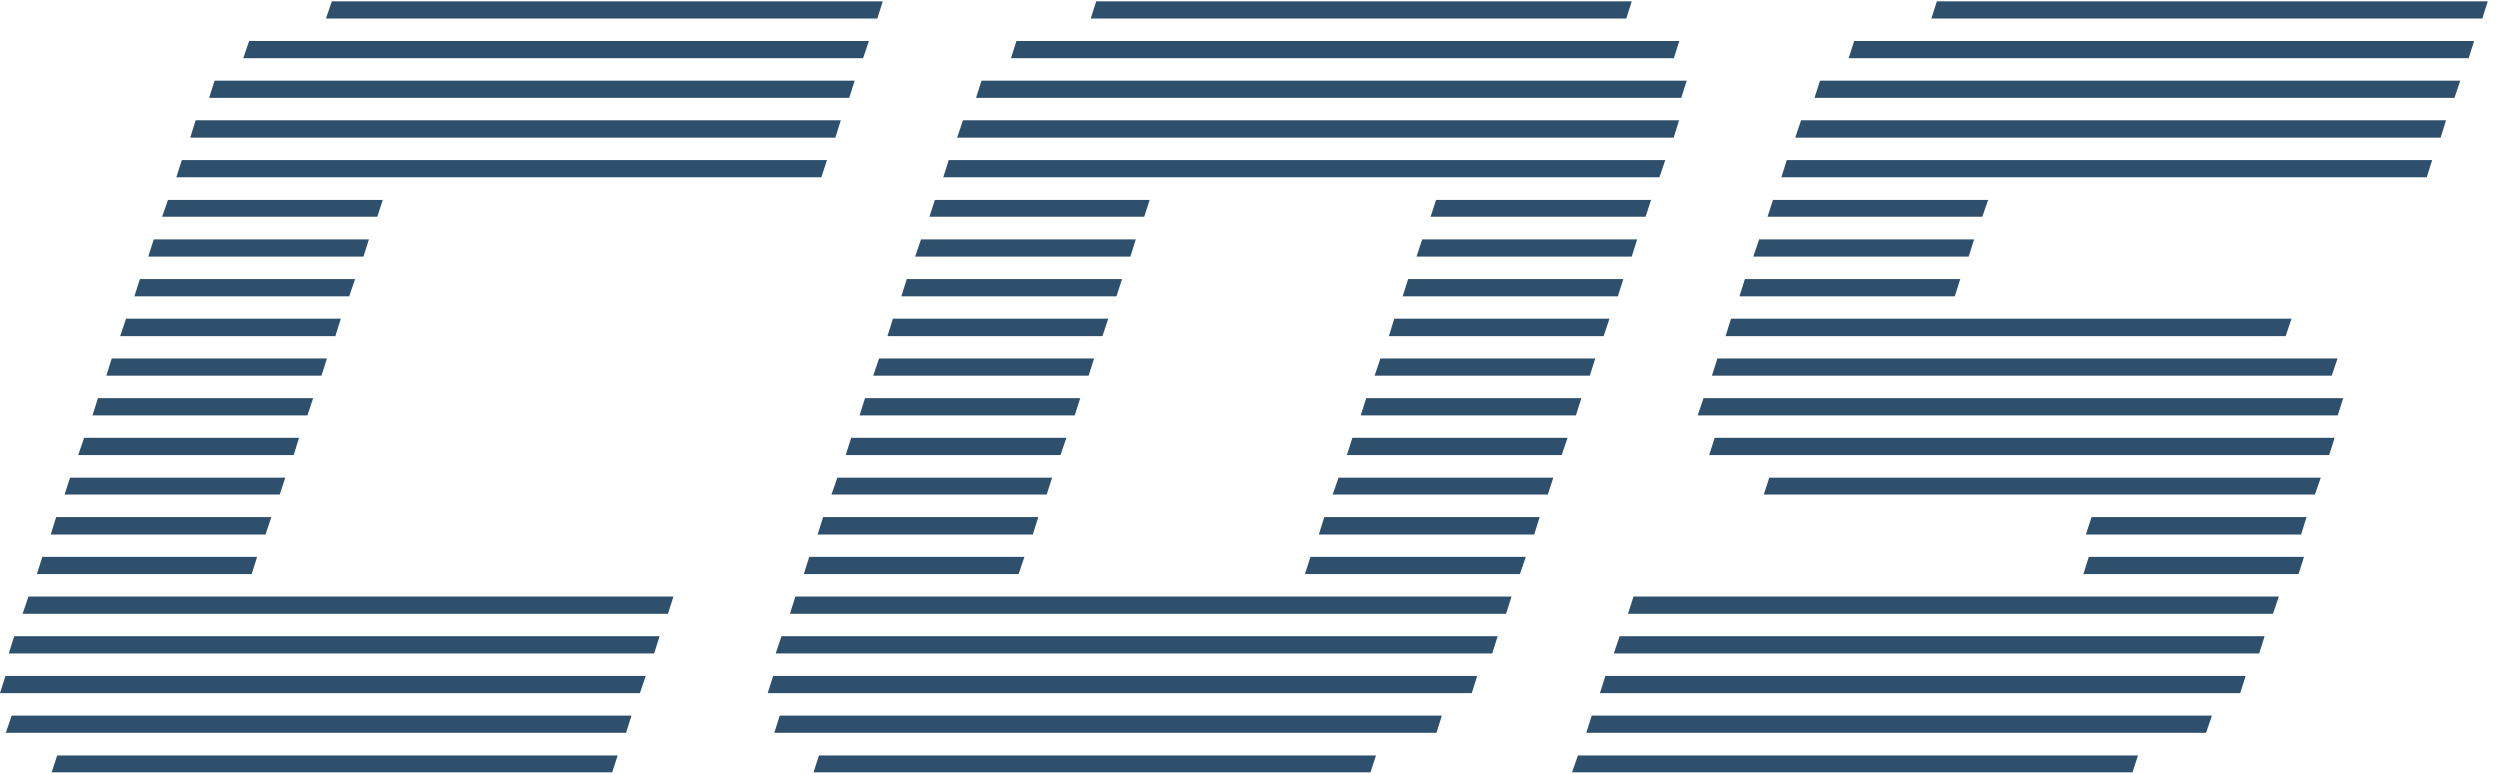
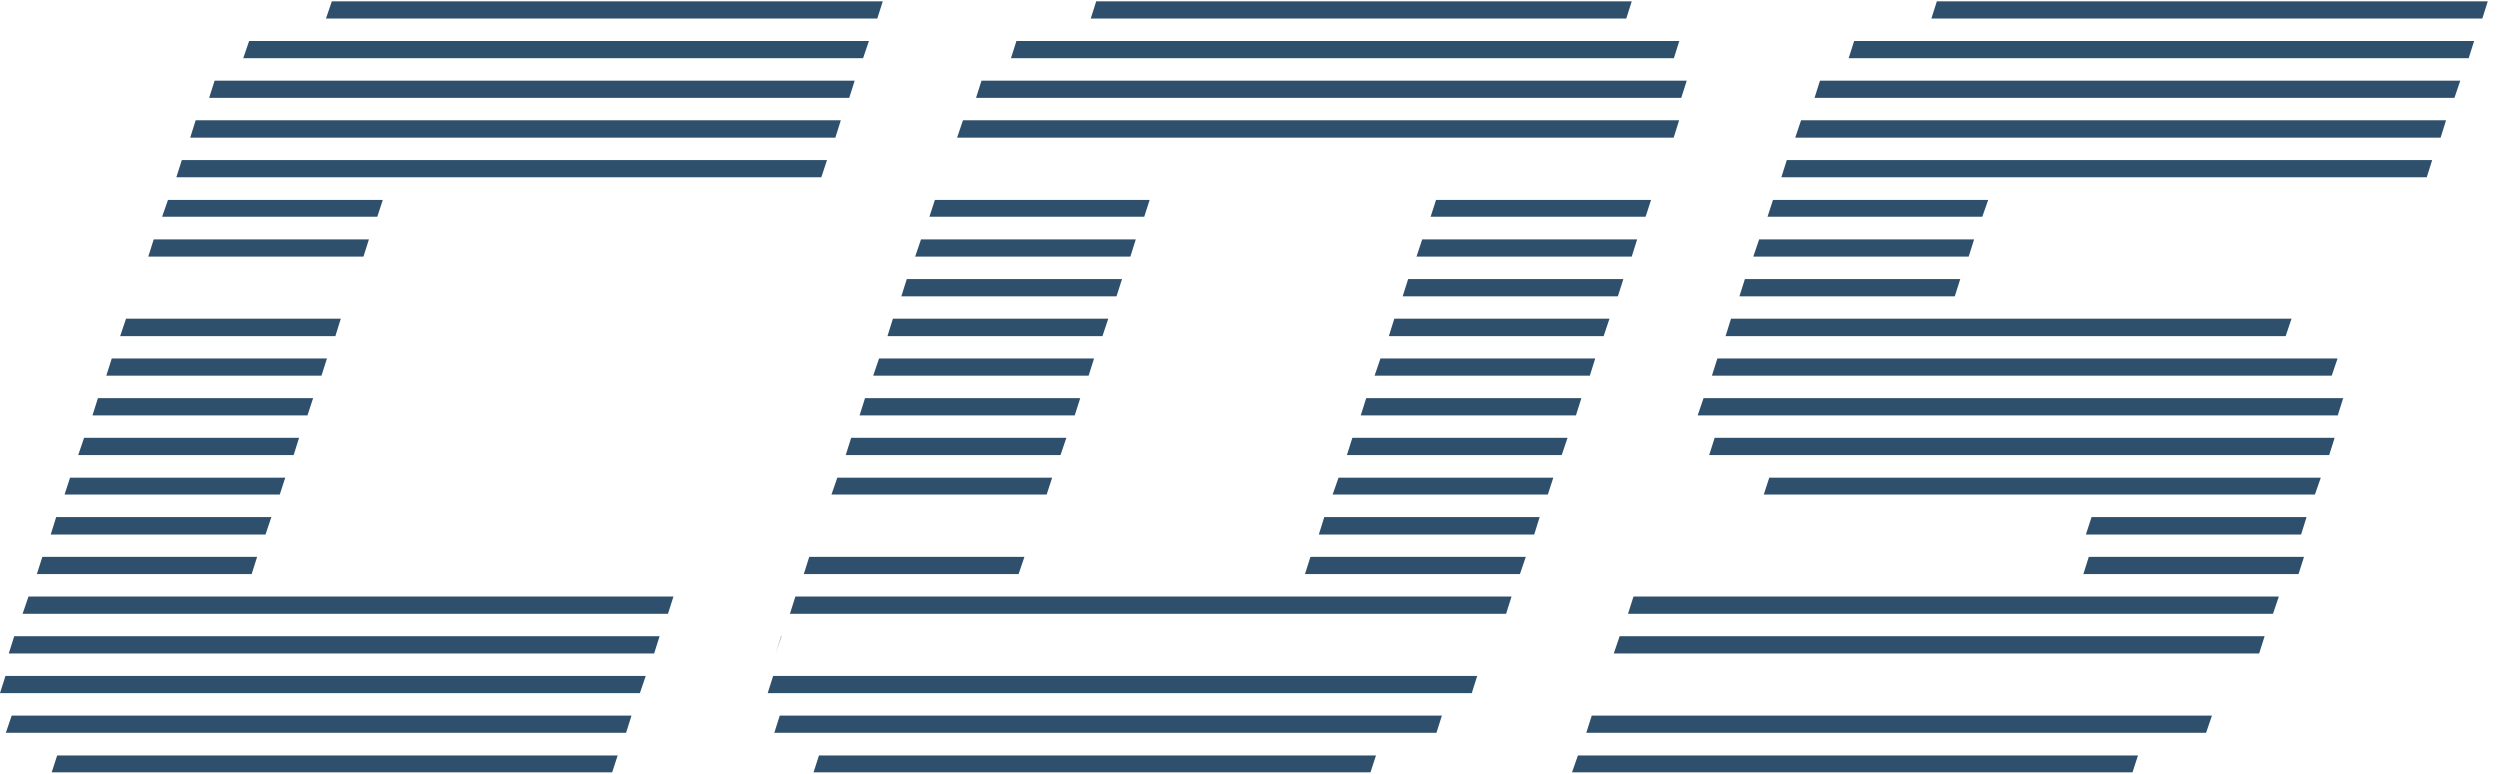
<svg xmlns="http://www.w3.org/2000/svg" height="39" viewBox="0 0 126 39" width="126">
  <g fill="#2f506c" fill-rule="evenodd">
    <g transform="translate(79.23)">
      <path d="m26.045 28.066-.274.868h10.845l.276-.868z" />
      <path d="m26.185 26.061-.286.878h10.846l.275-.878z" />
      <path d="m8.712 14.066-.275.868h10.854l.276-.868z" />
      <path d="m9.431 12.066-.296.868h10.856l.274-.868z" />
      <path d="m10.128 10.077-.275.848h10.825l.296-.848z" />
      <path d="m.296 38.077-.296.847h28.249l.275-.847z" />
      <path d="m8.013 16.061-.274.879h28.229l.295-.879z" />
      <path d="m.994 36.066-.276.868h31.239l.295-.868z" />
      <path d="m7.326 18.066-.275.868h31.237l.296-.868z" />
-       <path d="m1.681 34.066-.275.869h32.27l.276-.869z" />
      <path d="m6.628 20.066-.295.869h32.26l.274-.869z" />
      <path d="m2.4 32.066-.296.869h32.527l.275-.869z" />
      <path d="m3.098 30.066-.276.868h32.507l.295-.868z" />
      <path d="m10.825 8.066-.274.868h32.527l.274-.868z" />
      <path d="m11.544 6.061-.295.879h32.527l.275-.879z" />
      <path d="m12.497 4.066-.275.868h32.251l.295-.868z" />
      <path d="m14.219 2.066-.276.868h31.249l.273-.868z" />
      <path d="m7.189 22.066-.276.869h31.248l.275-.869z" />
      <path d="m18.388.066-.276.868h27.767l.275-.868z" />
      <path d="m9.941 24.076-.276.847h27.778l.295-.847z" />
    </g>
    <g transform="translate(38.691)">
      <path d="m27.355 28.066-.276.868h10.835l.295-.868z" />
-       <path d="m9.125 8.066-.276.868h36.096l.295-.868z" />
      <path d="m9.842 6.061-.296.879h36.115l.276-.879z" />
      <path d="m10.776 4.066-.275.868h35.543l.276-.868z" />
      <path d="m12.537 2.066-.276.868h33.411l.274-.868z" />
      <path d="m16.558.066-.276.868h26.992l.275-.868z" />
      <path d="m1.396 30.066-.275.868h36.096l.274-.868z" />
-       <path d="m.697 32.066-.294.869h36.114l.275-.869z" />
+       <path d="m.697 32.066-.294.869l.275-.869z" />
      <path d="m.275 34.066-.275.869h35.486l.275-.869z" />
      <path d="m.609 36.066-.275.868h33.372l.274-.868z" />
      <path d="m2.585 38.077-.274.847h28.071l.276-.847z" />
      <path d="m28.052 26.061-.275.878h10.856l.274-.878z" />
      <path d="m28.771 24.076-.297.847h10.847l.274-.847z" />
      <path d="m8.426 10.077-.275.848h10.827l.273-.848z" />
      <path d="m7.728 12.066-.296.868h10.847l.273-.868z" />
      <path d="m7.011 14.066-.275.868h10.846l.276-.868z" />
      <path d="m6.312 16.061-.275.879h10.836l.294-.879z" />
      <path d="m5.614 18.066-.296.868h10.857l.275-.868z" />
      <path d="m4.906 20.066-.274.869h10.844l.277-.869z" />
      <path d="m4.209 22.066-.275.869h10.825l.296-.869z" />
      <path d="m3.51 24.076-.295.847h10.846l.275-.847z" />
-       <path d="m2.792 26.061-.274.878h10.845l.276-.878z" />
      <path d="m2.095 28.066-.275.868h10.826l.295-.868z" />
      <path d="m29.468 22.066-.275.869h10.826l.295-.869z" />
      <path d="m30.166 20.066-.275.869h10.845l.275-.869z" />
      <path d="m30.885 18.066-.297.868h10.848l.273-.868z" />
      <path d="m31.582 16.061-.275.879h10.826l.294-.879z" />
      <path d="m32.279 14.066-.275.868h10.846l.276-.868z" />
      <path d="m32.988 12.066-.287.868h10.847l.273-.868z" />
      <path d="m33.686 10.077-.275.848h10.836l.275-.848z" />
    </g>
    <path d="m2.134 28.066-.276.868h10.826l.275-.868z" />
    <path d="m2.831 26.061-.275.878h10.826l.295-.878z" />
    <path d="m3.53 24.076-.276.847h10.847l.275-.847z" />
    <path d="m4.238 22.066-.296.869h10.858l.273-.869z" />
    <path d="m4.936 20.066-.276.869h10.836l.286-.869z" />
    <path d="m5.633 18.066-.275.868h10.845l.276-.868z" />
    <path d="m6.352 16.061-.296.879h10.847l.274-.879z" />
-     <path d="m7.05 14.066-.276.868h10.826l.296-.868z" />
    <path d="m7.747 12.066-.274.868h10.845l.275-.868z" />
    <path d="m8.466 10.077-.296.848h10.846l.275-.848z" />
    <path d="m2.88 38.077-.274.847h28.248l.276-.847z" />
    <path d="m.589 36.066-.296.868h31.26l.275-.868z" />
    <path d="m.275 34.066-.275.869h32.25l.296-.869z" />
    <path d="m.717 32.066-.275.869h32.527l.274-.869z" />
    <path d="m1.436 30.066-.297.868h32.527l.276-.868z" />
    <path d="m9.164 8.066-.276.868h32.507l.286-.868z" />
    <path d="m9.861 6.061-.275.879h32.516l.275-.879z" />
    <path d="m10.816 4.066-.276.868h32.261l.275-.868z" />
    <path d="m12.556 2.066-.297.868h31.24l.295-.868z" />
    <path d="m16.725.066-.296.868h27.787l.276-.868z" />
  </g>
</svg>